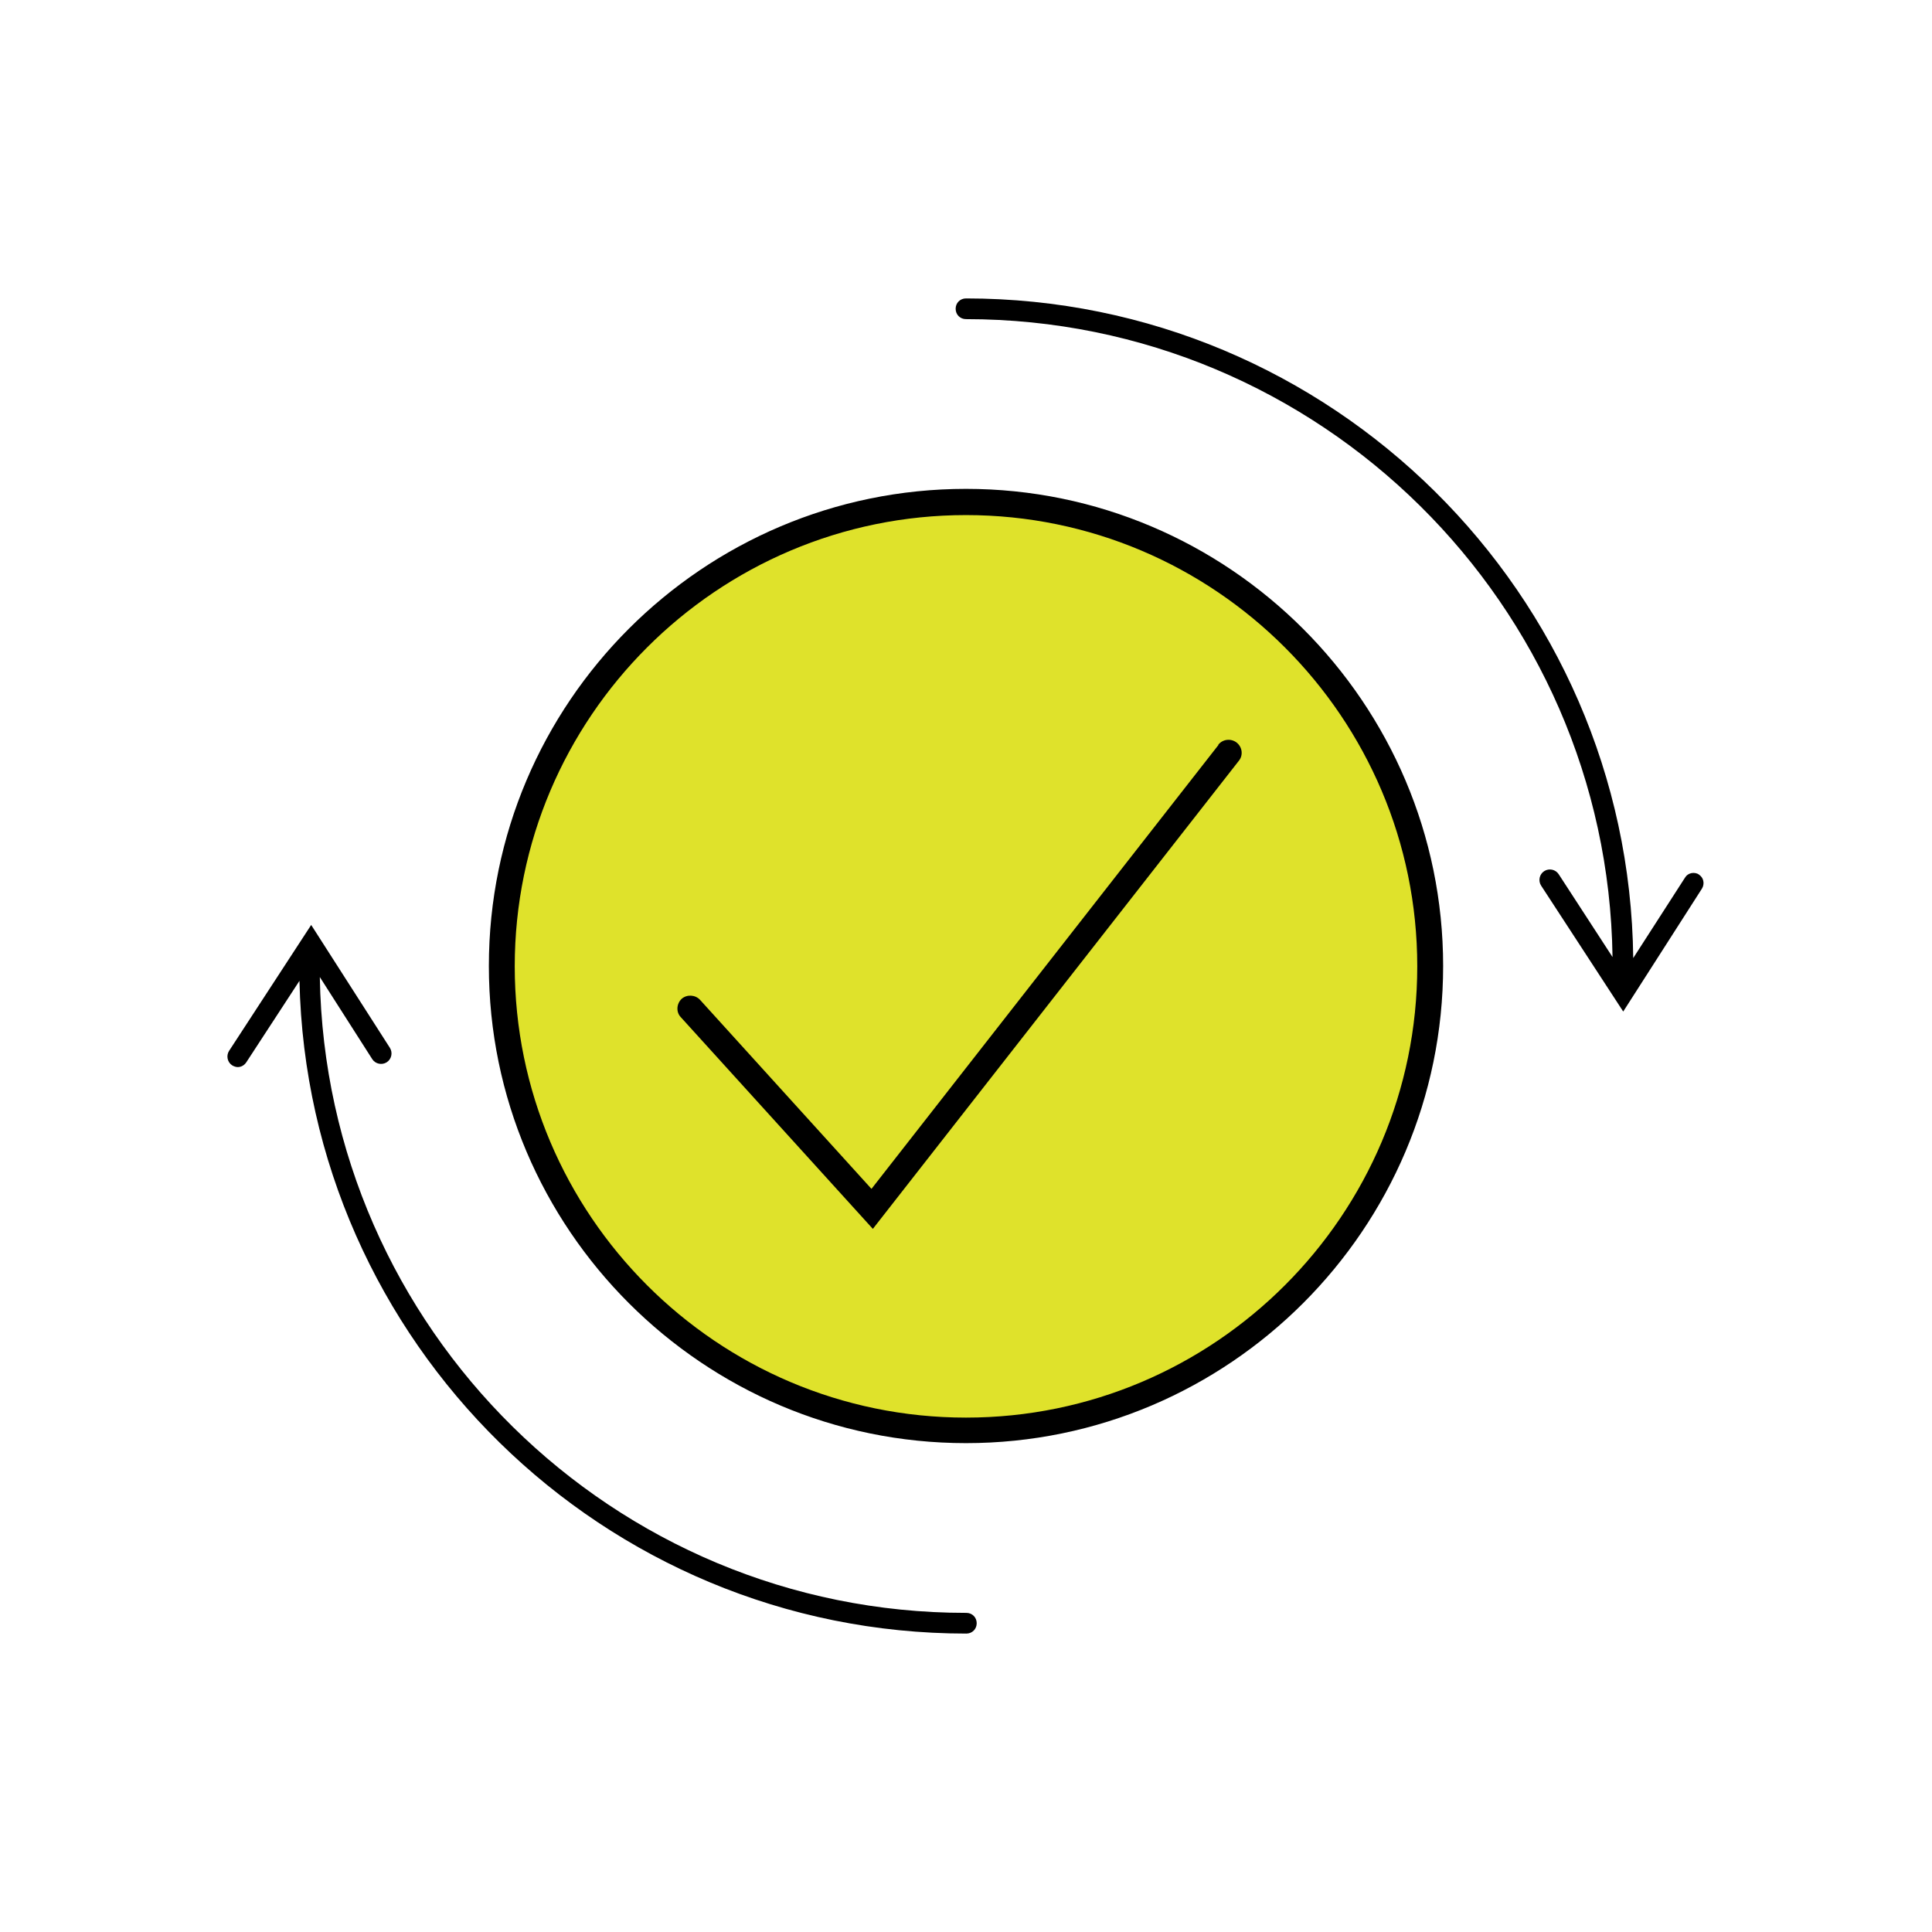
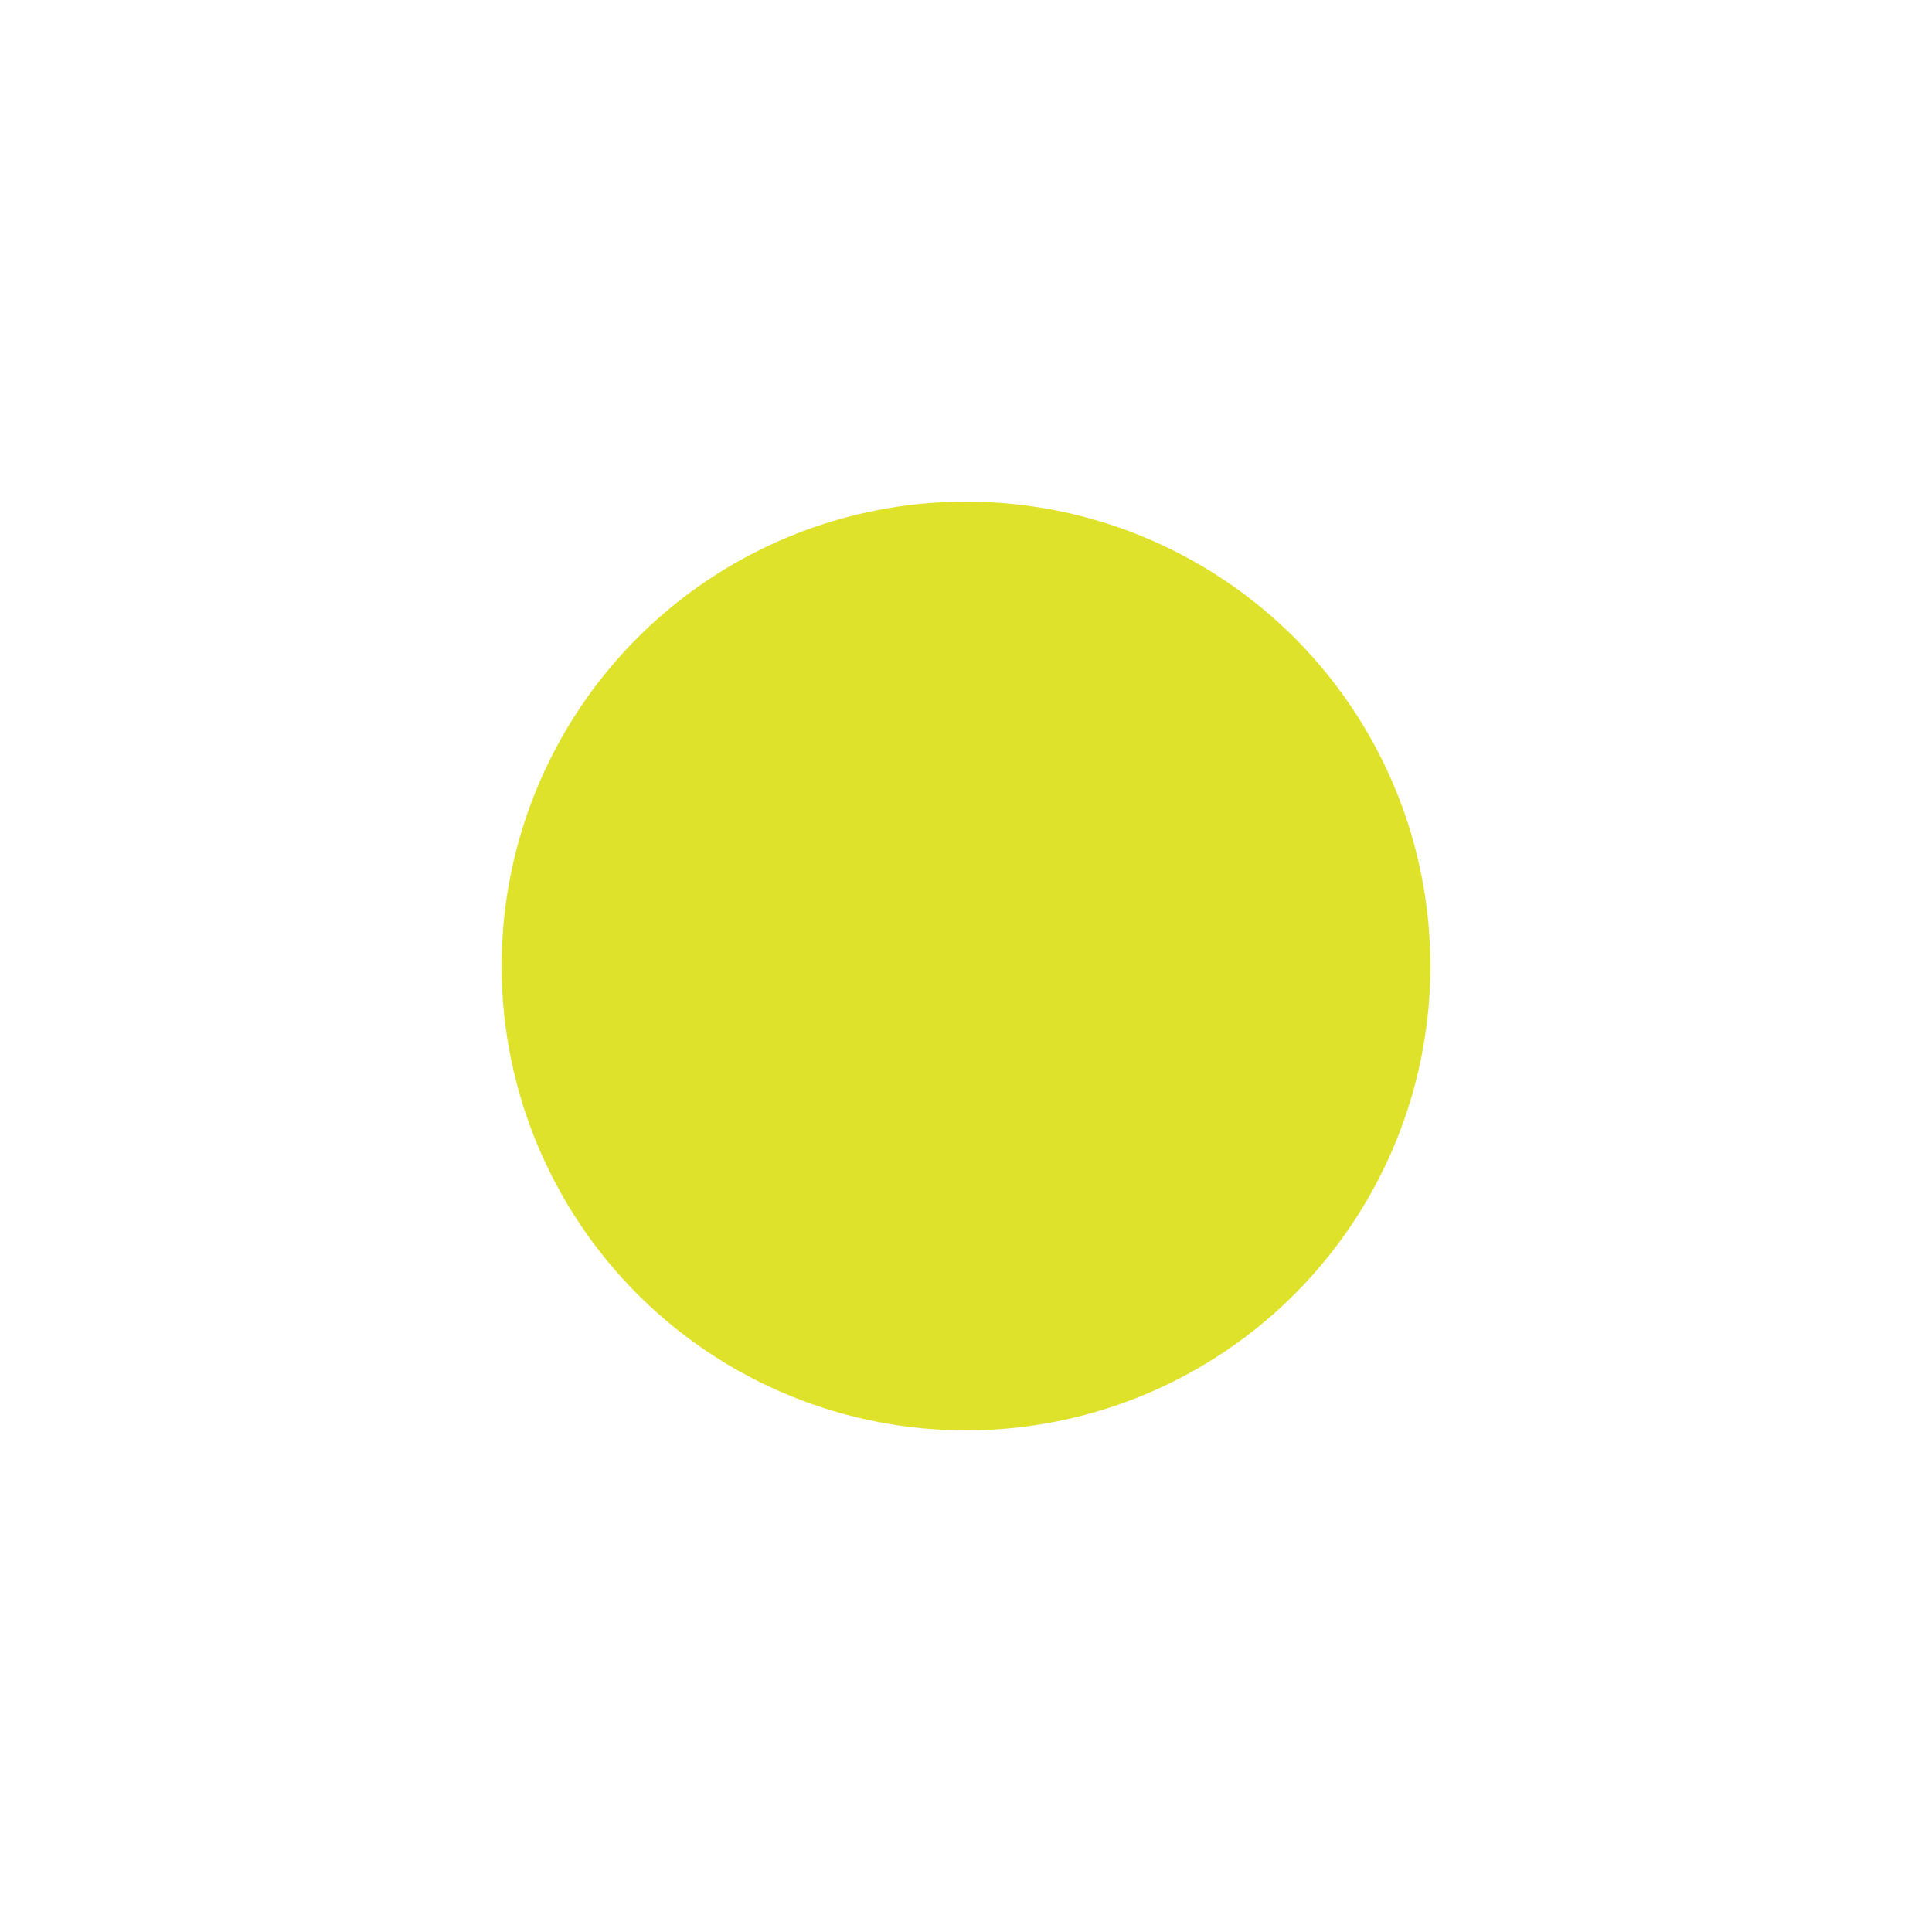
<svg xmlns="http://www.w3.org/2000/svg" id="White_outline_gradient" data-name="White outline + gradient" viewBox="0 0 56 56">
  <defs>
    <style>
      .cls-1 {
        fill: #dfe22b;
      }
    </style>
  </defs>
  <circle class="cls-1" cx="28" cy="28" r="13.46" />
  <g>
-     <path d="m28,14.17c-7.63,0-13.83,6.21-13.83,13.83s6.21,13.83,13.83,13.83,13.83-6.21,13.83-13.83-6.21-13.83-13.83-13.83Zm0,26.92c-7.21,0-13.08-5.87-13.08-13.08s5.87-13.08,13.08-13.08,13.08,5.87,13.08,13.08-5.87,13.08-13.08,13.08Z" />
-     <path d="m35.32,21.59l-10.06,12.87-4.97-5.48c-.14-.15-.38-.16-.53-.03-.15.14-.17.38-.03.53l5.57,6.14,10.61-13.57c.13-.16.1-.4-.07-.53-.16-.12-.4-.1-.53.07Z" />
-     <path d="m28,46.75c-10.23,0-18.56-8.24-18.73-18.43l1.52,2.38c.09.14.28.18.42.09.14-.09.18-.28.09-.42l-2.28-3.56-2.38,3.65c-.09.14-.05.33.09.42.05.03.11.05.16.05.1,0,.19-.05.25-.14l1.54-2.36c.23,10.47,8.8,18.92,19.33,18.92.17,0,.3-.13.3-.3s-.13-.3-.3-.3Z" />
-     <path d="m49.25,25.35c-.14-.09-.33-.05-.41.09l-1.5,2.33c-.12-10.56-8.75-19.12-19.34-19.12-.17,0-.3.13-.3.3s.13.3.3.3c10.25,0,18.6,8.27,18.74,18.49l-1.56-2.4c-.09-.14-.28-.18-.42-.09-.14.09-.18.28-.09.42l2.38,3.65,2.28-3.56c.09-.14.05-.33-.09-.41Z" />
-   </g>
+     </g>
</svg>